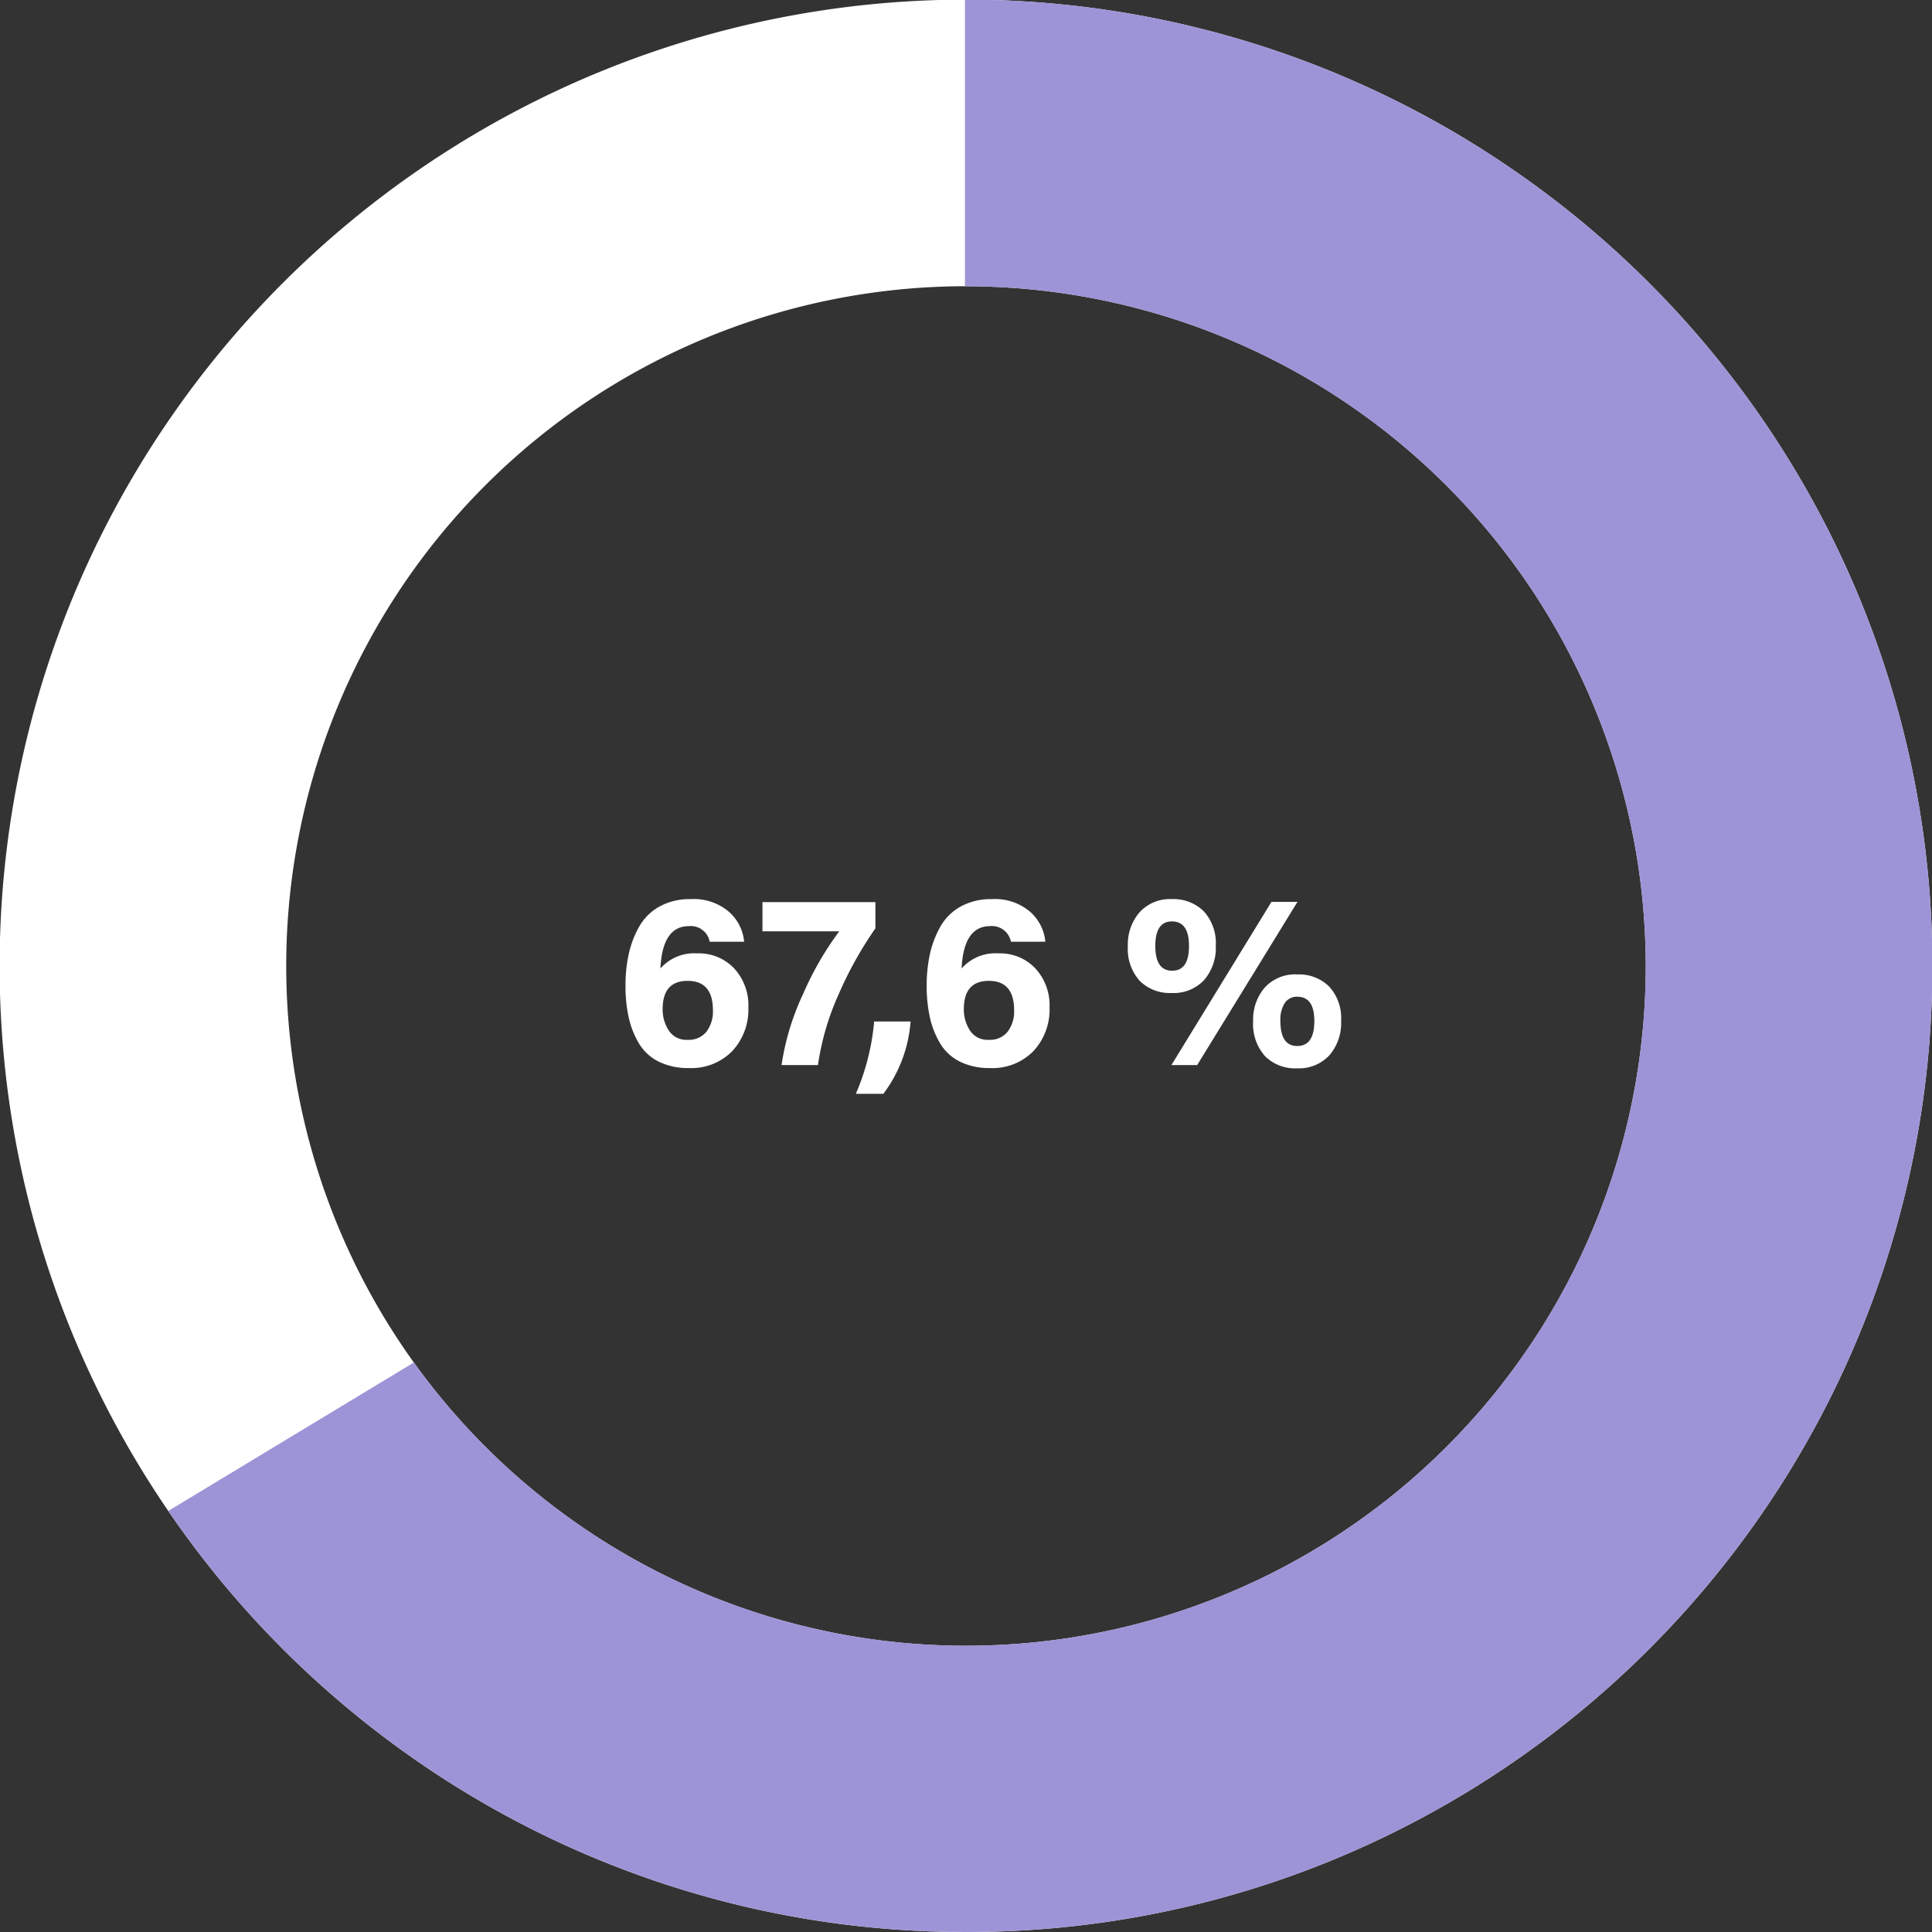
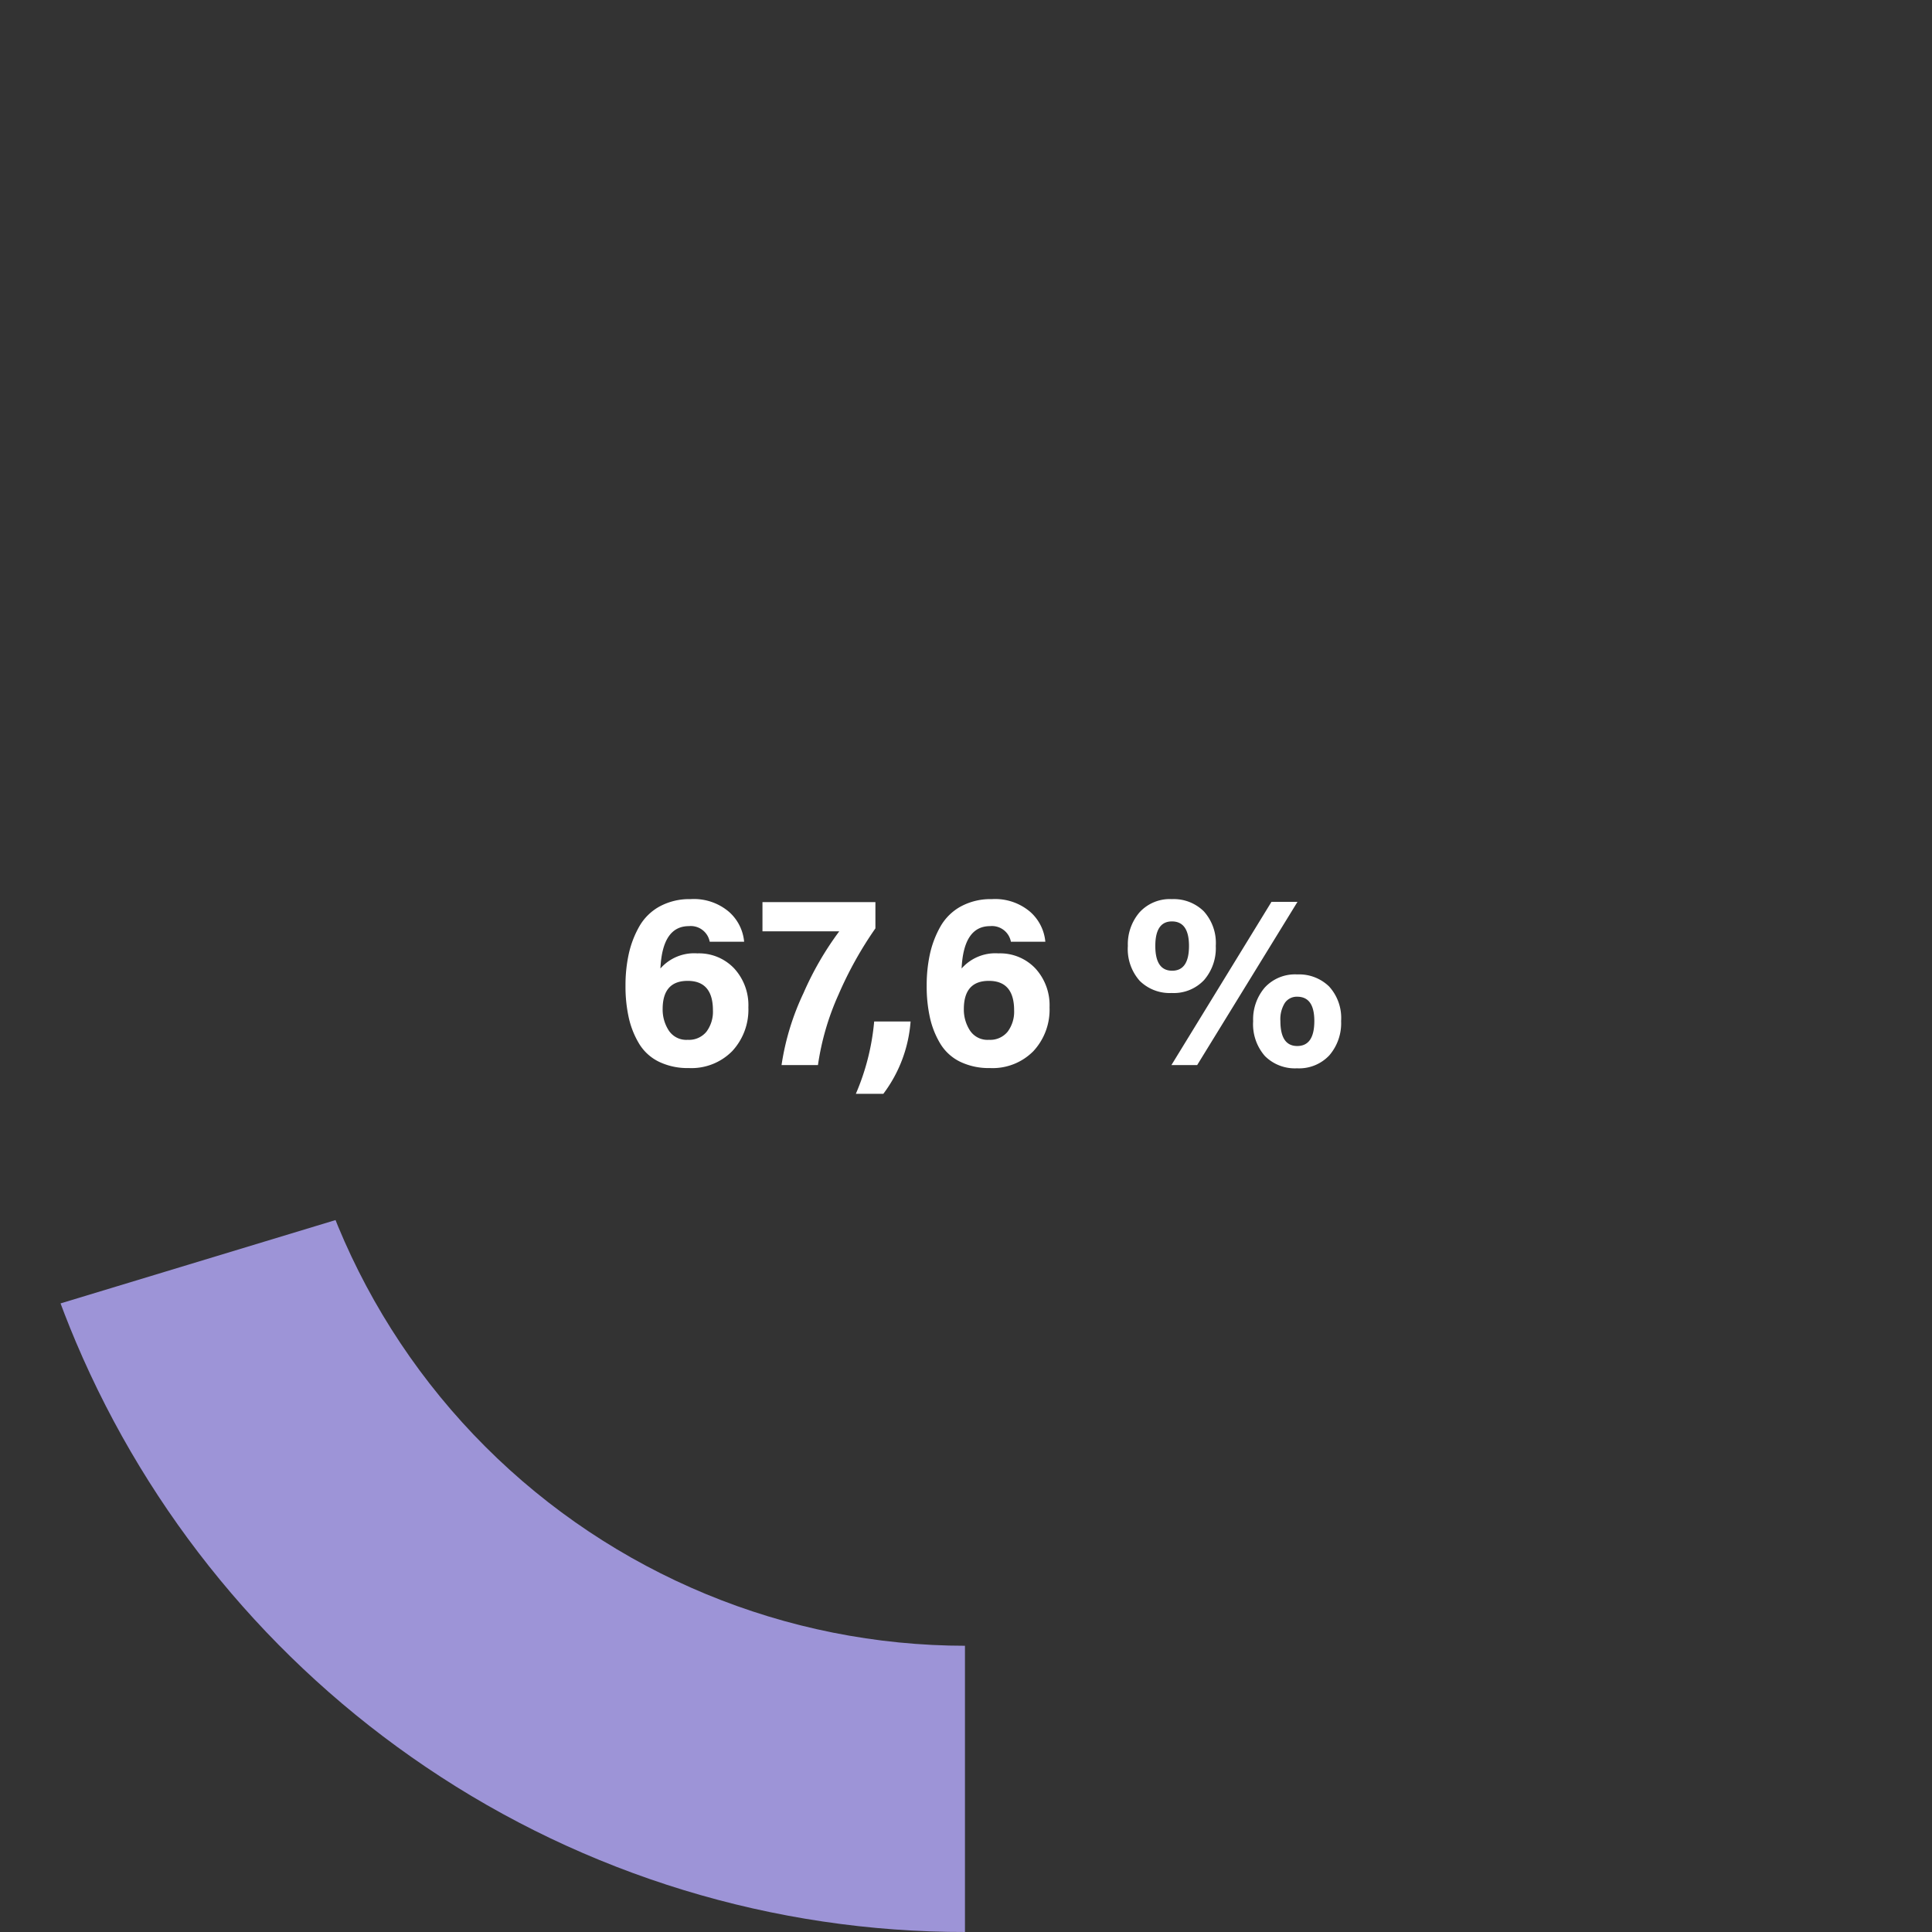
<svg xmlns="http://www.w3.org/2000/svg" width="273" height="273.001" viewBox="0 0 273 273.001">
  <rect x="0" y="0" width="273" height="273.001" fill="#333333" stroke="none" />
  <defs>
    <clipPath id="clip-path">
      <path id="Sustracción_19" data-name="Sustracción 19" d="M136.5,273a135.863,135.863,0,0,1-76.319-23.312,136.9,136.9,0,0,1-49.455-60.056A136.322,136.322,0,0,1,23.312,60.181,136.9,136.9,0,0,1,83.368,10.727,136.322,136.322,0,0,1,212.819,23.312a136.9,136.9,0,0,1,49.455,60.056,136.322,136.322,0,0,1-12.585,129.451,136.9,136.9,0,0,1-60.056,49.455A135.646,135.646,0,0,1,136.5,273Zm0-232.555A96.055,96.055,0,1,0,232.555,136.5,96.164,96.164,0,0,0,136.5,40.445Z" transform="translate(0 0.353)" fill="#fff" />
    </clipPath>
  </defs>
  <g id="percepcion_01" transform="translate(-591 -3967.999)">
    <path id="Trazado_42425" data-name="Trazado 42425" d="M-33.6-17.43h-4.865a2.721,2.721,0,0,0-2.94-2.205q-3.745,0-4.025,5.985a6.349,6.349,0,0,1,5.215-2.135,6.849,6.849,0,0,1,5.2,2.118,7.673,7.673,0,0,1,2.013,5.512A8.609,8.609,0,0,1-35.28-1.978,8.088,8.088,0,0,1-41.44.42a9.285,9.285,0,0,1-4.2-.893,6.7,6.7,0,0,1-2.782-2.52,12.265,12.265,0,0,1-1.47-3.658,20.291,20.291,0,0,1-.472-4.585,20.637,20.637,0,0,1,.455-4.445,13.955,13.955,0,0,1,1.47-3.868A7.412,7.412,0,0,1-45.57-22.4a8.81,8.81,0,0,1,4.41-1.05,7.634,7.634,0,0,1,5.425,1.8A6.406,6.406,0,0,1-33.6-17.43ZM-41.58-3.57a3.183,3.183,0,0,0,2.66-1.155,4.721,4.721,0,0,0,.91-3.01q0-4.165-3.57-4.165-3.535,0-3.535,3.99a5.434,5.434,0,0,0,.857,3.01A2.957,2.957,0,0,0-41.58-3.57Zm10.57-19.46h15.96v3.71a53.1,53.1,0,0,0-5.215,9.363A37.047,37.047,0,0,0-23.17,0h-5.145a36.091,36.091,0,0,1,3.1-10.168A44.1,44.1,0,0,1-20.16-18.9H-31.01ZM-13.93,4.06h-3.885a33.244,33.244,0,0,0,2.59-10.22h5.145A19.363,19.363,0,0,1-13.93,4.06ZM8.96-17.43H4.095a2.721,2.721,0,0,0-2.94-2.205q-3.745,0-4.025,5.985a6.349,6.349,0,0,1,5.215-2.135,6.849,6.849,0,0,1,5.2,2.118A7.673,7.673,0,0,1,9.555-8.155,8.609,8.609,0,0,1,7.28-1.978,8.088,8.088,0,0,1,1.12.42a9.285,9.285,0,0,1-4.2-.893,6.7,6.7,0,0,1-2.782-2.52A12.266,12.266,0,0,1-7.333-6.65a20.291,20.291,0,0,1-.472-4.585A20.637,20.637,0,0,1-7.35-15.68a13.955,13.955,0,0,1,1.47-3.868A7.412,7.412,0,0,1-3.01-22.4,8.81,8.81,0,0,1,1.4-23.45a7.634,7.634,0,0,1,5.425,1.8A6.406,6.406,0,0,1,8.96-17.43ZM.98-3.57A3.183,3.183,0,0,0,3.64-4.725a4.721,4.721,0,0,0,.91-3.01Q4.55-11.9.98-11.9q-3.535,0-3.535,3.99A5.434,5.434,0,0,0-1.7-4.9,2.957,2.957,0,0,0,.98-3.57ZM26.845-23.45a6.045,6.045,0,0,1,4.5,1.715,6.671,6.671,0,0,1,1.7,4.9,6.883,6.883,0,0,1-1.663,4.83,5.877,5.877,0,0,1-4.568,1.82A6.032,6.032,0,0,1,22.3-11.9a6.763,6.763,0,0,1-1.68-4.935,6.923,6.923,0,0,1,1.645-4.743A5.782,5.782,0,0,1,26.845-23.45Zm0,3.15q-2.345,0-2.345,3.465,0,3.5,2.38,3.5t2.38-3.5Q29.26-20.3,26.845-20.3ZM30.415,0h-3.64l14.14-23.065H44.59Zm14.14-12.81a6.079,6.079,0,0,1,4.5,1.7,6.609,6.609,0,0,1,1.7,4.883,6.948,6.948,0,0,1-1.662,4.847A5.849,5.849,0,0,1,44.52.455a5.986,5.986,0,0,1-4.533-1.733A6.819,6.819,0,0,1,38.325-6.2a6.907,6.907,0,0,1,1.645-4.76A5.809,5.809,0,0,1,44.555-12.81Zm0,3.15a2.036,2.036,0,0,0-1.75.875,4.346,4.346,0,0,0-.63,2.555q0,3.535,2.38,3.535,2.415,0,2.415-3.535Q46.97-9.66,44.555-9.66Z" transform="translate(729.75 4118.5)" fill="#fff" />
-     <path id="Sustracción_16" data-name="Sustracción 16" d="M136.5,273a135.863,135.863,0,0,1-76.319-23.312,136.9,136.9,0,0,1-49.455-60.056A136.322,136.322,0,0,1,23.312,60.181,136.9,136.9,0,0,1,83.368,10.727,136.322,136.322,0,0,1,212.819,23.312a136.9,136.9,0,0,1,49.455,60.056,136.322,136.322,0,0,1-12.585,129.451,136.9,136.9,0,0,1-60.056,49.455A135.646,135.646,0,0,1,136.5,273Zm0-232.555A96.055,96.055,0,1,0,232.555,136.5,96.164,96.164,0,0,0,136.5,40.445Z" transform="translate(591 3968)" fill="#fff" />
    <g id="Enmascarar_grupo_21" data-name="Enmascarar grupo 21" transform="translate(591 3967.646)" clip-path="url(#clip-path)">
-       <path id="Trazado_42423" data-name="Trazado 42423" d="M-9552.644-15529.643v-171.8h192.029v335.848l-385.047-47.359Z" transform="translate(9688.997 15675.443)" fill="#9d94d7" />
+       <path id="Trazado_42423" data-name="Trazado 42423" d="M-9552.644-15529.643v-171.8v335.848l-385.047-47.359Z" transform="translate(9688.997 15675.443)" fill="#9d94d7" />
    </g>
  </g>
</svg>